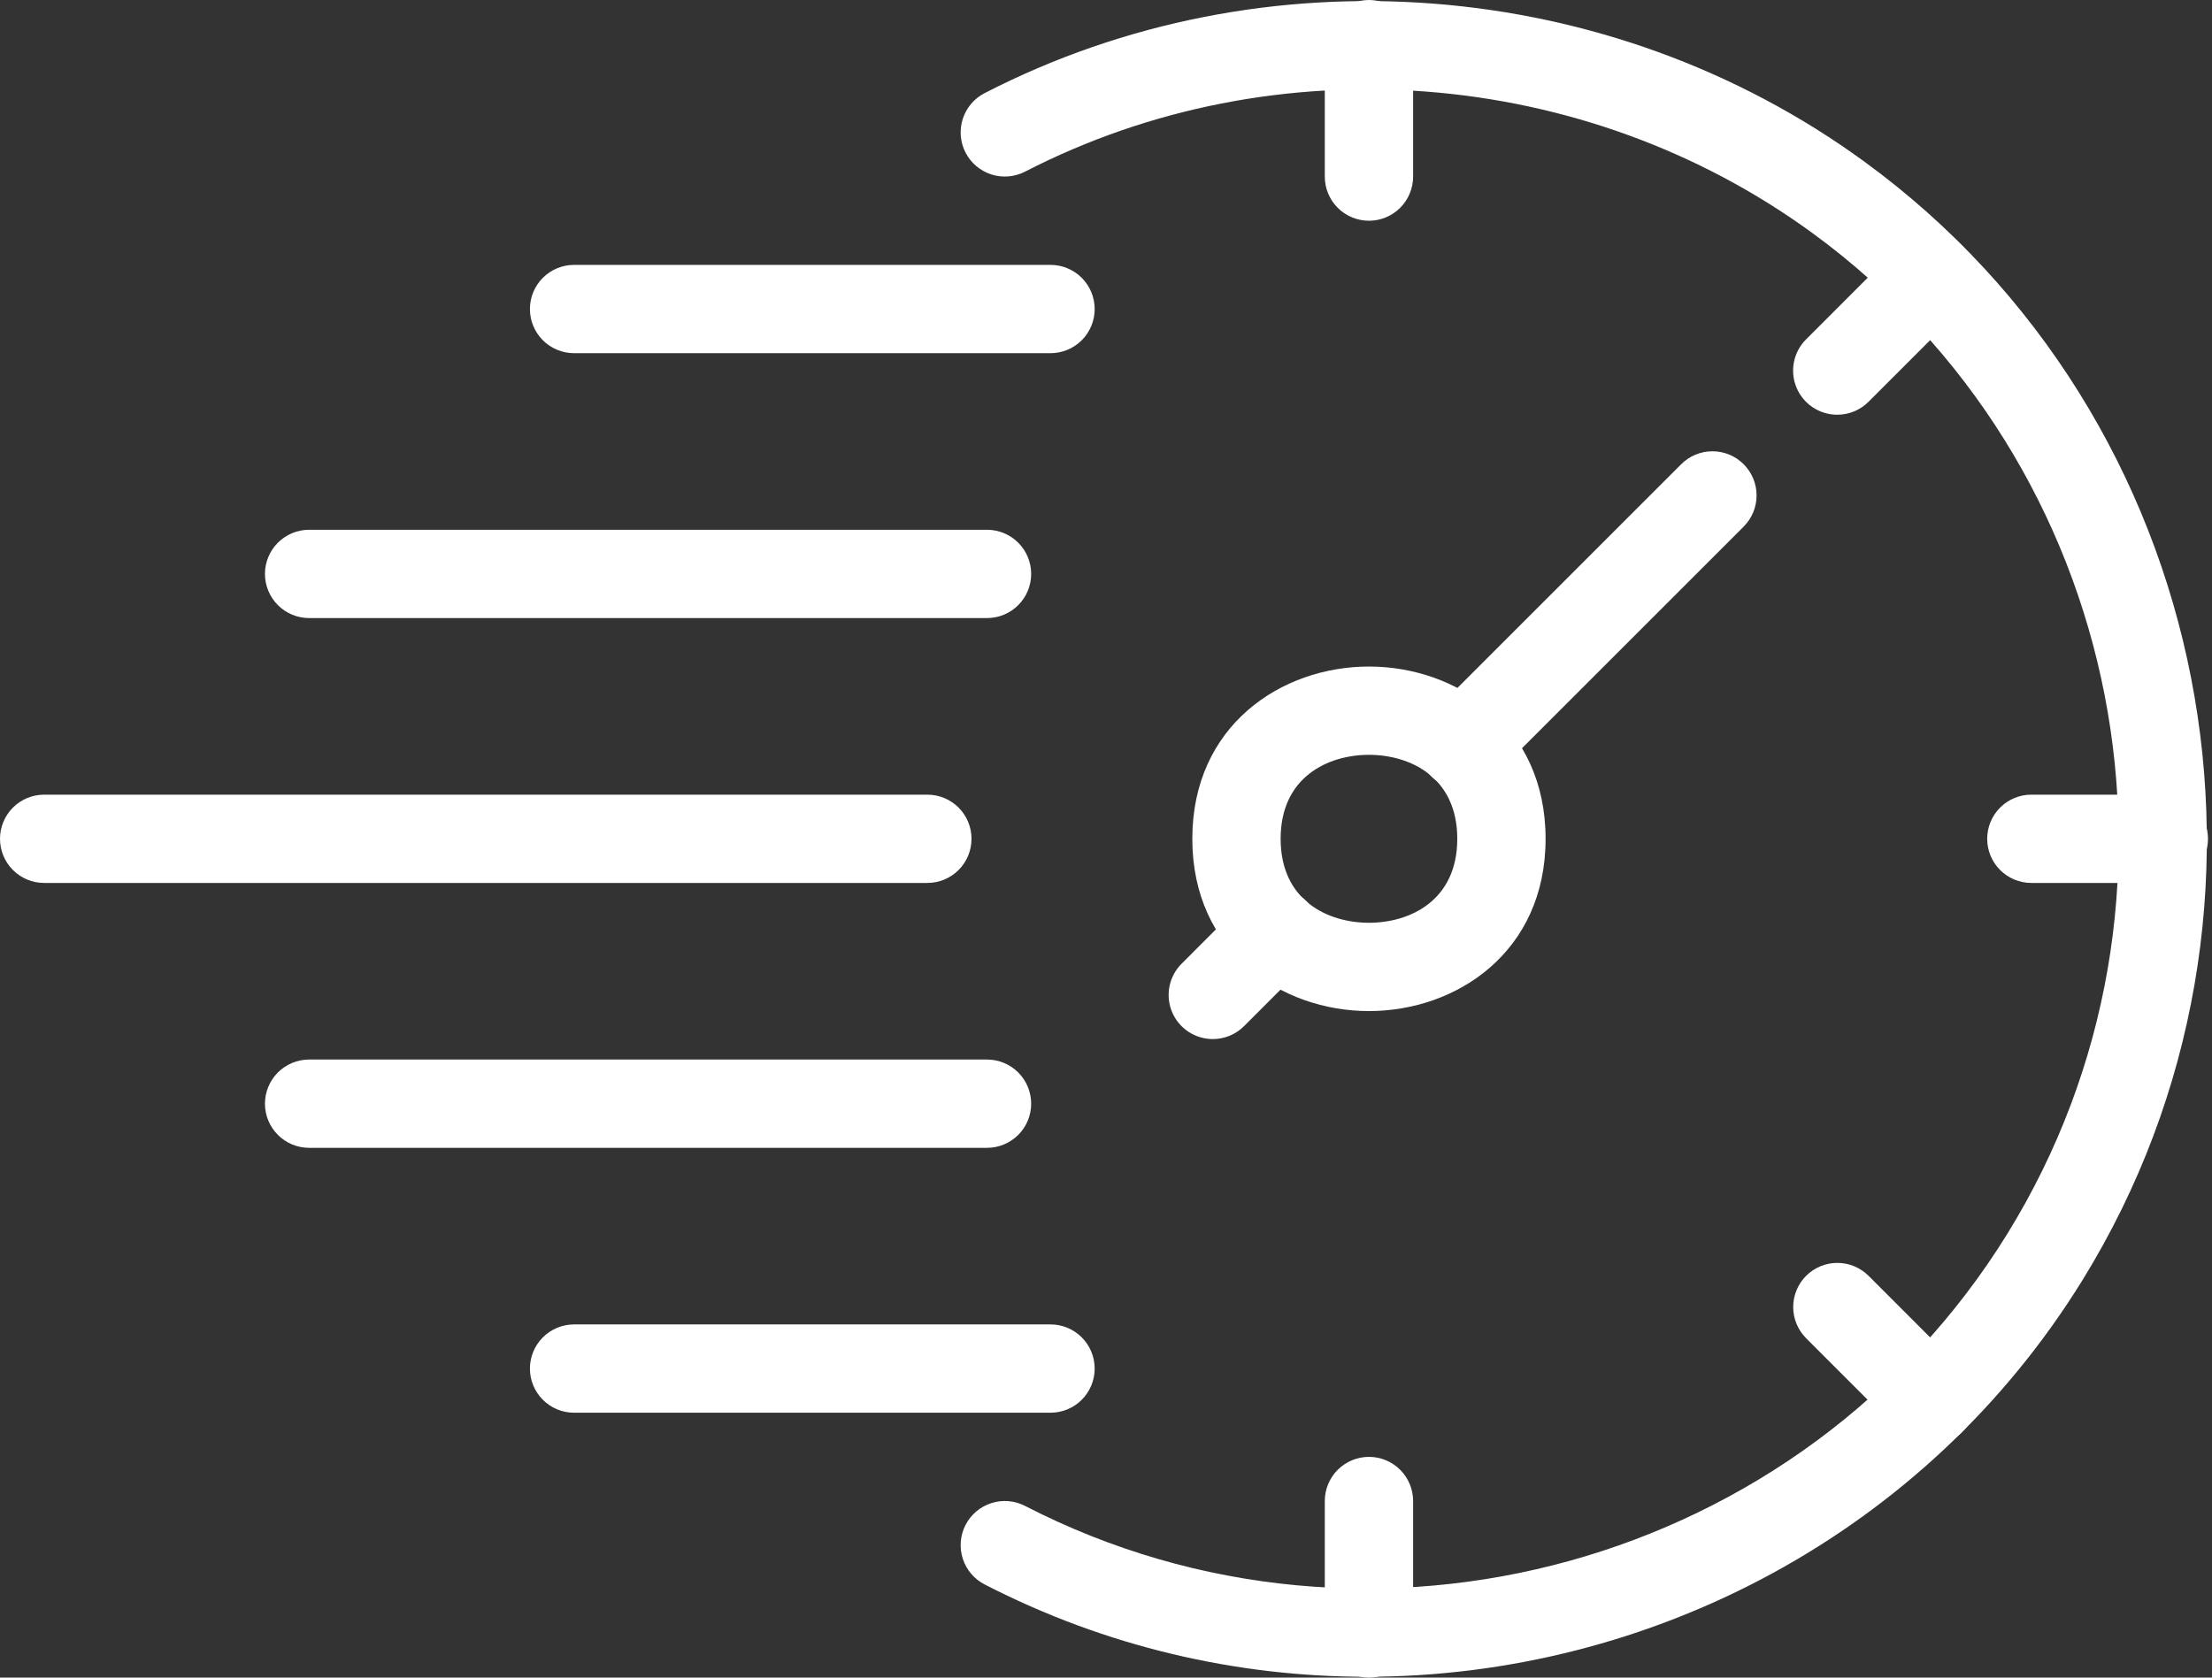
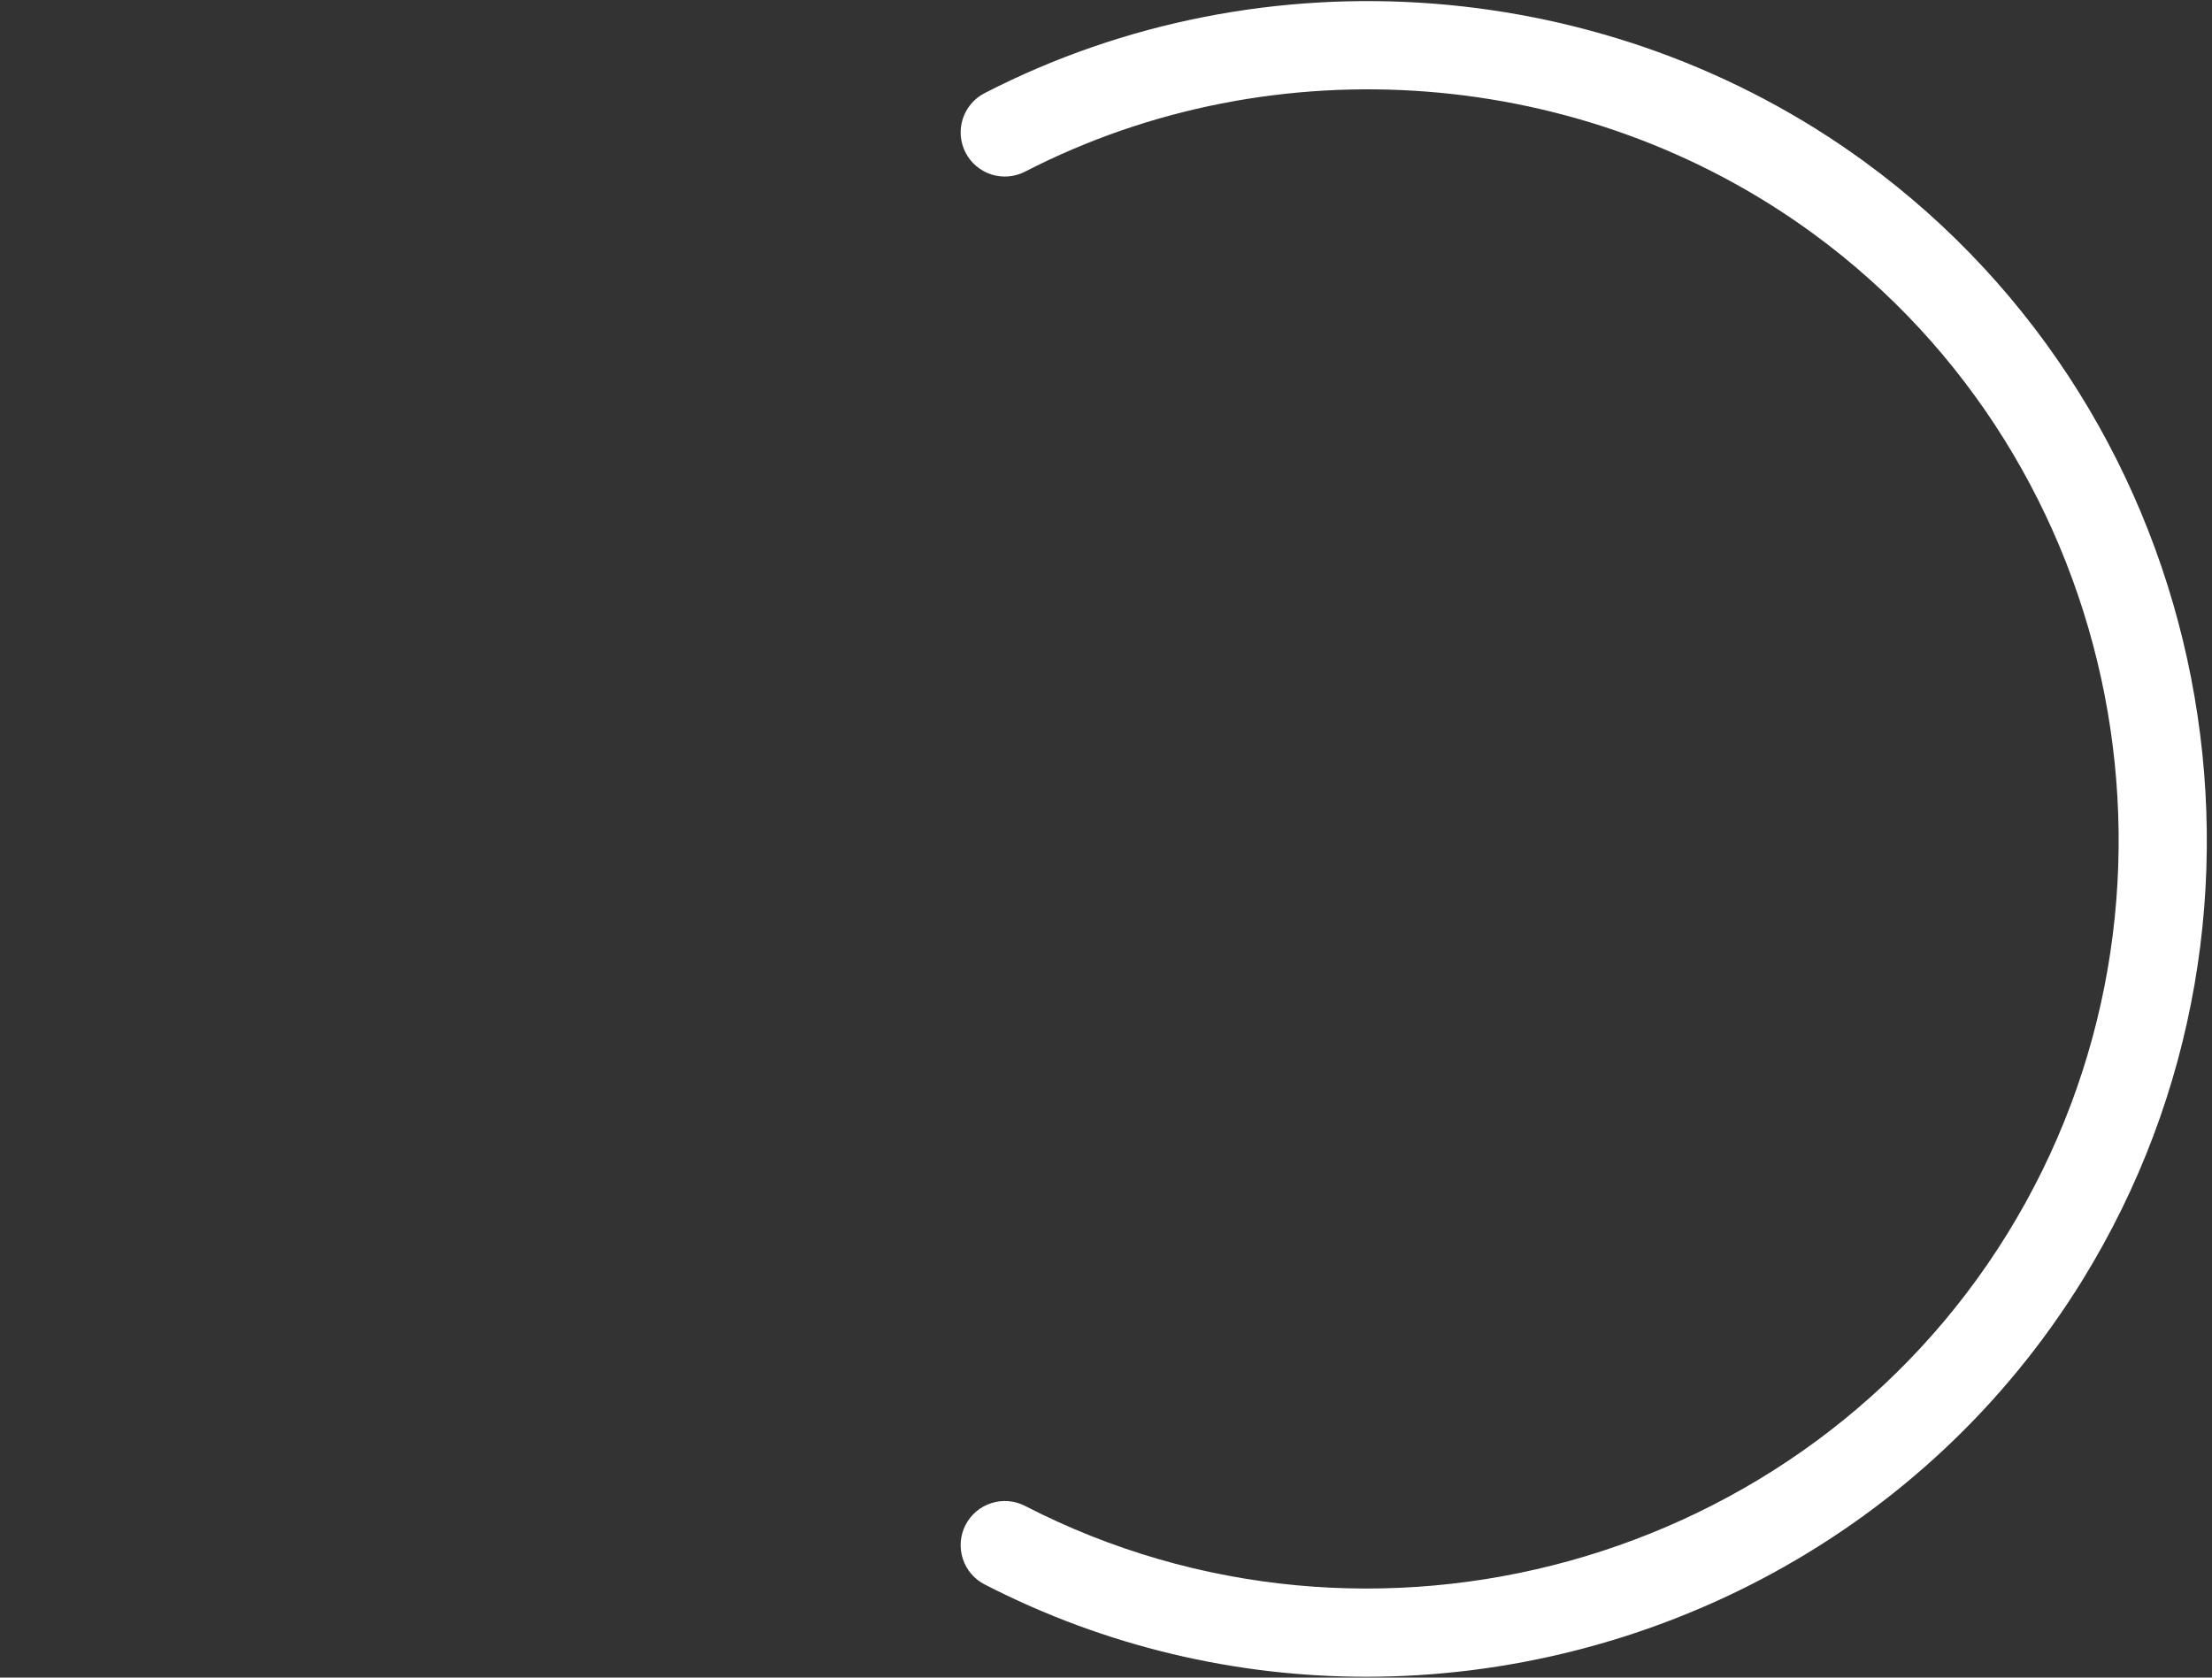
<svg xmlns="http://www.w3.org/2000/svg" width="435" height="330" viewBox="0 0 435 330" fill="none">
  <rect x="0" y="0" width="435" height="330" fill="#333333" stroke="none" />
-   <path d="M194.101 225.789H60.789C58.486 225.789 56.277 224.875 54.649 223.246C53.02 221.617 52.105 219.408 52.105 217.105C52.105 214.802 53.02 212.593 54.649 210.965C56.277 209.336 58.486 208.421 60.789 208.421H194.101C196.404 208.421 198.613 209.336 200.241 210.965C201.87 212.593 202.785 214.802 202.785 217.105C202.785 219.408 201.87 221.617 200.241 223.246C198.613 224.875 196.404 225.789 194.101 225.789ZM194.101 121.579H60.789C58.486 121.579 56.277 120.664 54.649 119.035C53.02 117.407 52.105 115.198 52.105 112.895C52.105 110.592 53.02 108.383 54.649 106.754C56.277 105.125 58.486 104.211 60.789 104.211H194.101C196.404 104.211 198.613 105.125 200.241 106.754C201.87 108.383 202.785 110.592 202.785 112.895C202.785 115.198 201.87 117.407 200.241 119.035C198.613 120.664 196.404 121.579 194.101 121.579ZM182.368 173.684H8.684C6.381 173.684 4.172 172.769 2.544 171.141C0.915 169.512 0 167.303 0 165C0 162.697 0.915 160.488 2.544 158.859C4.172 157.231 6.381 156.316 8.684 156.316H182.368C184.672 156.316 186.88 157.231 188.509 158.859C190.138 160.488 191.053 162.697 191.053 165C191.053 167.303 190.138 169.512 188.509 171.141C186.88 172.769 184.672 173.684 182.368 173.684ZM269.211 198.886C251.955 198.886 234.474 187.249 234.474 165C234.474 142.751 251.955 131.114 269.211 131.114C286.466 131.114 303.947 142.751 303.947 165C303.947 187.249 286.466 198.886 269.211 198.886ZM269.211 148.483C261.195 148.483 251.842 152.807 251.842 165C251.842 177.193 261.195 181.517 269.211 181.517C277.226 181.517 286.579 177.193 286.579 165C286.579 152.807 277.226 148.483 269.211 148.483Z" fill="white" />
-   <path d="M287.63 155.265C285.911 155.269 284.229 154.762 282.799 153.808C281.368 152.855 280.253 151.498 279.595 149.909C278.938 148.321 278.766 146.573 279.104 144.887C279.441 143.201 280.272 141.654 281.49 140.441L330.617 91.314C331.423 90.508 332.38 89.869 333.434 89.432C334.487 88.996 335.616 88.771 336.756 88.771C337.897 88.771 339.026 88.996 340.079 89.432C341.133 89.869 342.09 90.508 342.896 91.314C343.702 92.121 344.342 93.078 344.778 94.131C345.215 95.185 345.439 96.314 345.439 97.454C345.439 98.594 345.215 99.724 344.778 100.777C344.342 101.83 343.702 102.788 342.896 103.594L293.769 152.721C292.964 153.528 292.007 154.169 290.953 154.605C289.9 155.042 288.77 155.266 287.63 155.265ZM238.512 204.392C236.793 204.395 235.111 203.888 233.681 202.935C232.25 201.981 231.135 200.624 230.477 199.036C229.82 197.447 229.648 195.7 229.986 194.014C230.323 192.328 231.154 190.78 232.372 189.568L244.652 177.279C245.458 176.473 246.415 175.834 247.469 175.397C248.522 174.961 249.651 174.736 250.791 174.736C251.932 174.736 253.061 174.961 254.114 175.397C255.168 175.834 256.125 176.473 256.931 177.279C257.737 178.086 258.377 179.043 258.813 180.096C259.25 181.15 259.474 182.279 259.474 183.419C259.474 184.559 259.25 185.689 258.813 186.742C258.377 187.795 257.737 188.753 256.931 189.559L244.652 201.847C243.846 202.655 242.889 203.295 241.836 203.732C240.782 204.169 239.652 204.393 238.512 204.392ZM269.211 330C266.907 330 264.698 329.085 263.07 327.456C261.441 325.828 260.526 323.619 260.526 321.316V295.263C260.526 292.96 261.441 290.751 263.07 289.122C264.698 287.494 266.907 286.579 269.211 286.579C271.514 286.579 273.723 287.494 275.351 289.122C276.98 290.751 277.895 292.96 277.895 295.263V321.316C277.895 323.619 276.98 325.828 275.351 327.456C273.723 329.085 271.514 330 269.211 330ZM379.743 284.217C378.603 284.218 377.473 283.994 376.419 283.557C375.366 283.121 374.409 282.48 373.603 281.672L355.184 263.244C354.378 262.438 353.738 261.481 353.302 260.428C352.866 259.374 352.641 258.245 352.641 257.105C352.641 255.964 352.866 254.835 353.302 253.782C353.738 252.728 354.378 251.771 355.184 250.965C355.991 250.159 356.948 249.519 358.001 249.083C359.055 248.646 360.184 248.422 361.324 248.422C362.464 248.422 363.593 248.646 364.647 249.083C365.7 249.519 366.657 250.159 367.464 250.965L385.883 269.393C387.101 270.606 387.932 272.153 388.269 273.839C388.607 275.525 388.435 277.273 387.778 278.861C387.12 280.449 386.005 281.806 384.574 282.76C383.144 283.714 381.462 284.221 379.743 284.217ZM361.315 81.579C359.596 81.583 357.915 81.076 356.484 80.123C355.054 79.169 353.939 77.812 353.281 76.224C352.623 74.635 352.452 72.887 352.789 71.202C353.127 69.516 353.957 67.968 355.176 66.755L373.595 48.328C374.401 47.521 375.358 46.882 376.412 46.445C377.465 46.009 378.594 45.785 379.734 45.785C380.875 45.785 382.004 46.009 383.057 46.445C384.111 46.882 385.068 47.521 385.874 48.328C386.681 49.134 387.32 50.091 387.756 51.145C388.193 52.198 388.417 53.327 388.417 54.467C388.417 55.608 388.193 56.737 387.756 57.79C387.32 58.844 386.68 59.801 385.874 60.607L367.455 79.035C366.65 79.843 365.693 80.483 364.639 80.92C363.585 81.356 362.456 81.581 361.315 81.579ZM269.211 43.421C266.907 43.421 264.698 42.506 263.07 40.877C261.441 39.249 260.526 37.04 260.526 34.737V8.684C260.526 6.381 261.441 4.172 263.07 2.544C264.698 0.915 266.907 0 269.211 0C271.514 0 273.723 0.915 275.351 2.544C276.98 4.172 277.895 6.381 277.895 8.684V34.737C277.895 37.04 276.98 39.249 275.351 40.877C273.723 42.506 271.514 43.421 269.211 43.421ZM425.526 173.684H399.474C397.17 173.684 394.962 172.769 393.333 171.141C391.704 169.512 390.789 167.303 390.789 165C390.789 162.697 391.704 160.488 393.333 158.859C394.962 157.231 397.17 156.316 399.474 156.316H425.526C427.83 156.316 430.038 157.231 431.667 158.859C433.296 160.488 434.211 162.697 434.211 165C434.211 167.303 433.296 169.512 431.667 171.141C430.038 172.769 427.83 173.684 425.526 173.684ZM206.589 69.474H112.895C110.592 69.474 108.383 68.559 106.754 66.93C105.125 65.302 104.211 63.093 104.211 60.789C104.211 58.486 105.125 56.277 106.754 54.649C108.383 53.02 110.592 52.105 112.895 52.105H206.589C208.892 52.105 211.101 53.02 212.729 54.649C214.358 56.277 215.273 58.486 215.273 60.789C215.273 63.093 214.358 65.302 212.729 66.93C211.101 68.559 208.892 69.474 206.589 69.474ZM206.589 277.895H112.895C110.592 277.895 108.383 276.98 106.754 275.351C105.125 273.723 104.211 271.514 104.211 269.211C104.211 266.907 105.125 264.698 106.754 263.07C108.383 261.441 110.592 260.526 112.895 260.526H206.589C208.892 260.526 211.101 261.441 212.729 263.07C214.358 264.698 215.273 266.907 215.273 269.211C215.273 271.514 214.358 273.723 212.729 275.351C211.101 276.98 208.892 277.895 206.589 277.895Z" fill="white" />
  <path d="M268.672 329.835C243.219 329.835 217.505 323.973 193.623 311.668C191.576 310.613 190.031 308.788 189.329 306.594C188.627 304.4 188.825 302.018 189.88 299.97C190.935 297.922 192.76 296.378 194.954 295.676C197.148 294.974 199.53 295.172 201.578 296.227C269.697 331.329 354.55 307.812 394.758 242.689C435.079 177.375 418.206 90.889 356.348 45.792C311.546 13.139 250.791 8.415 201.578 33.764C200.564 34.286 199.457 34.604 198.321 34.699C197.184 34.793 196.04 34.663 194.954 34.315C193.868 33.968 192.861 33.41 191.99 32.673C191.119 31.936 190.403 31.035 189.88 30.021C189.358 29.008 189.04 27.901 188.946 26.764C188.851 25.628 188.981 24.483 189.329 23.397C189.677 22.311 190.235 21.304 190.972 20.433C191.708 19.563 192.609 18.846 193.623 18.324C248.62 -10.022 316.496 -4.75 366.578 31.75C435.722 82.153 454.592 178.817 409.53 251.807C378.692 301.776 324.338 329.835 268.672 329.835Z" fill="white" />
</svg>